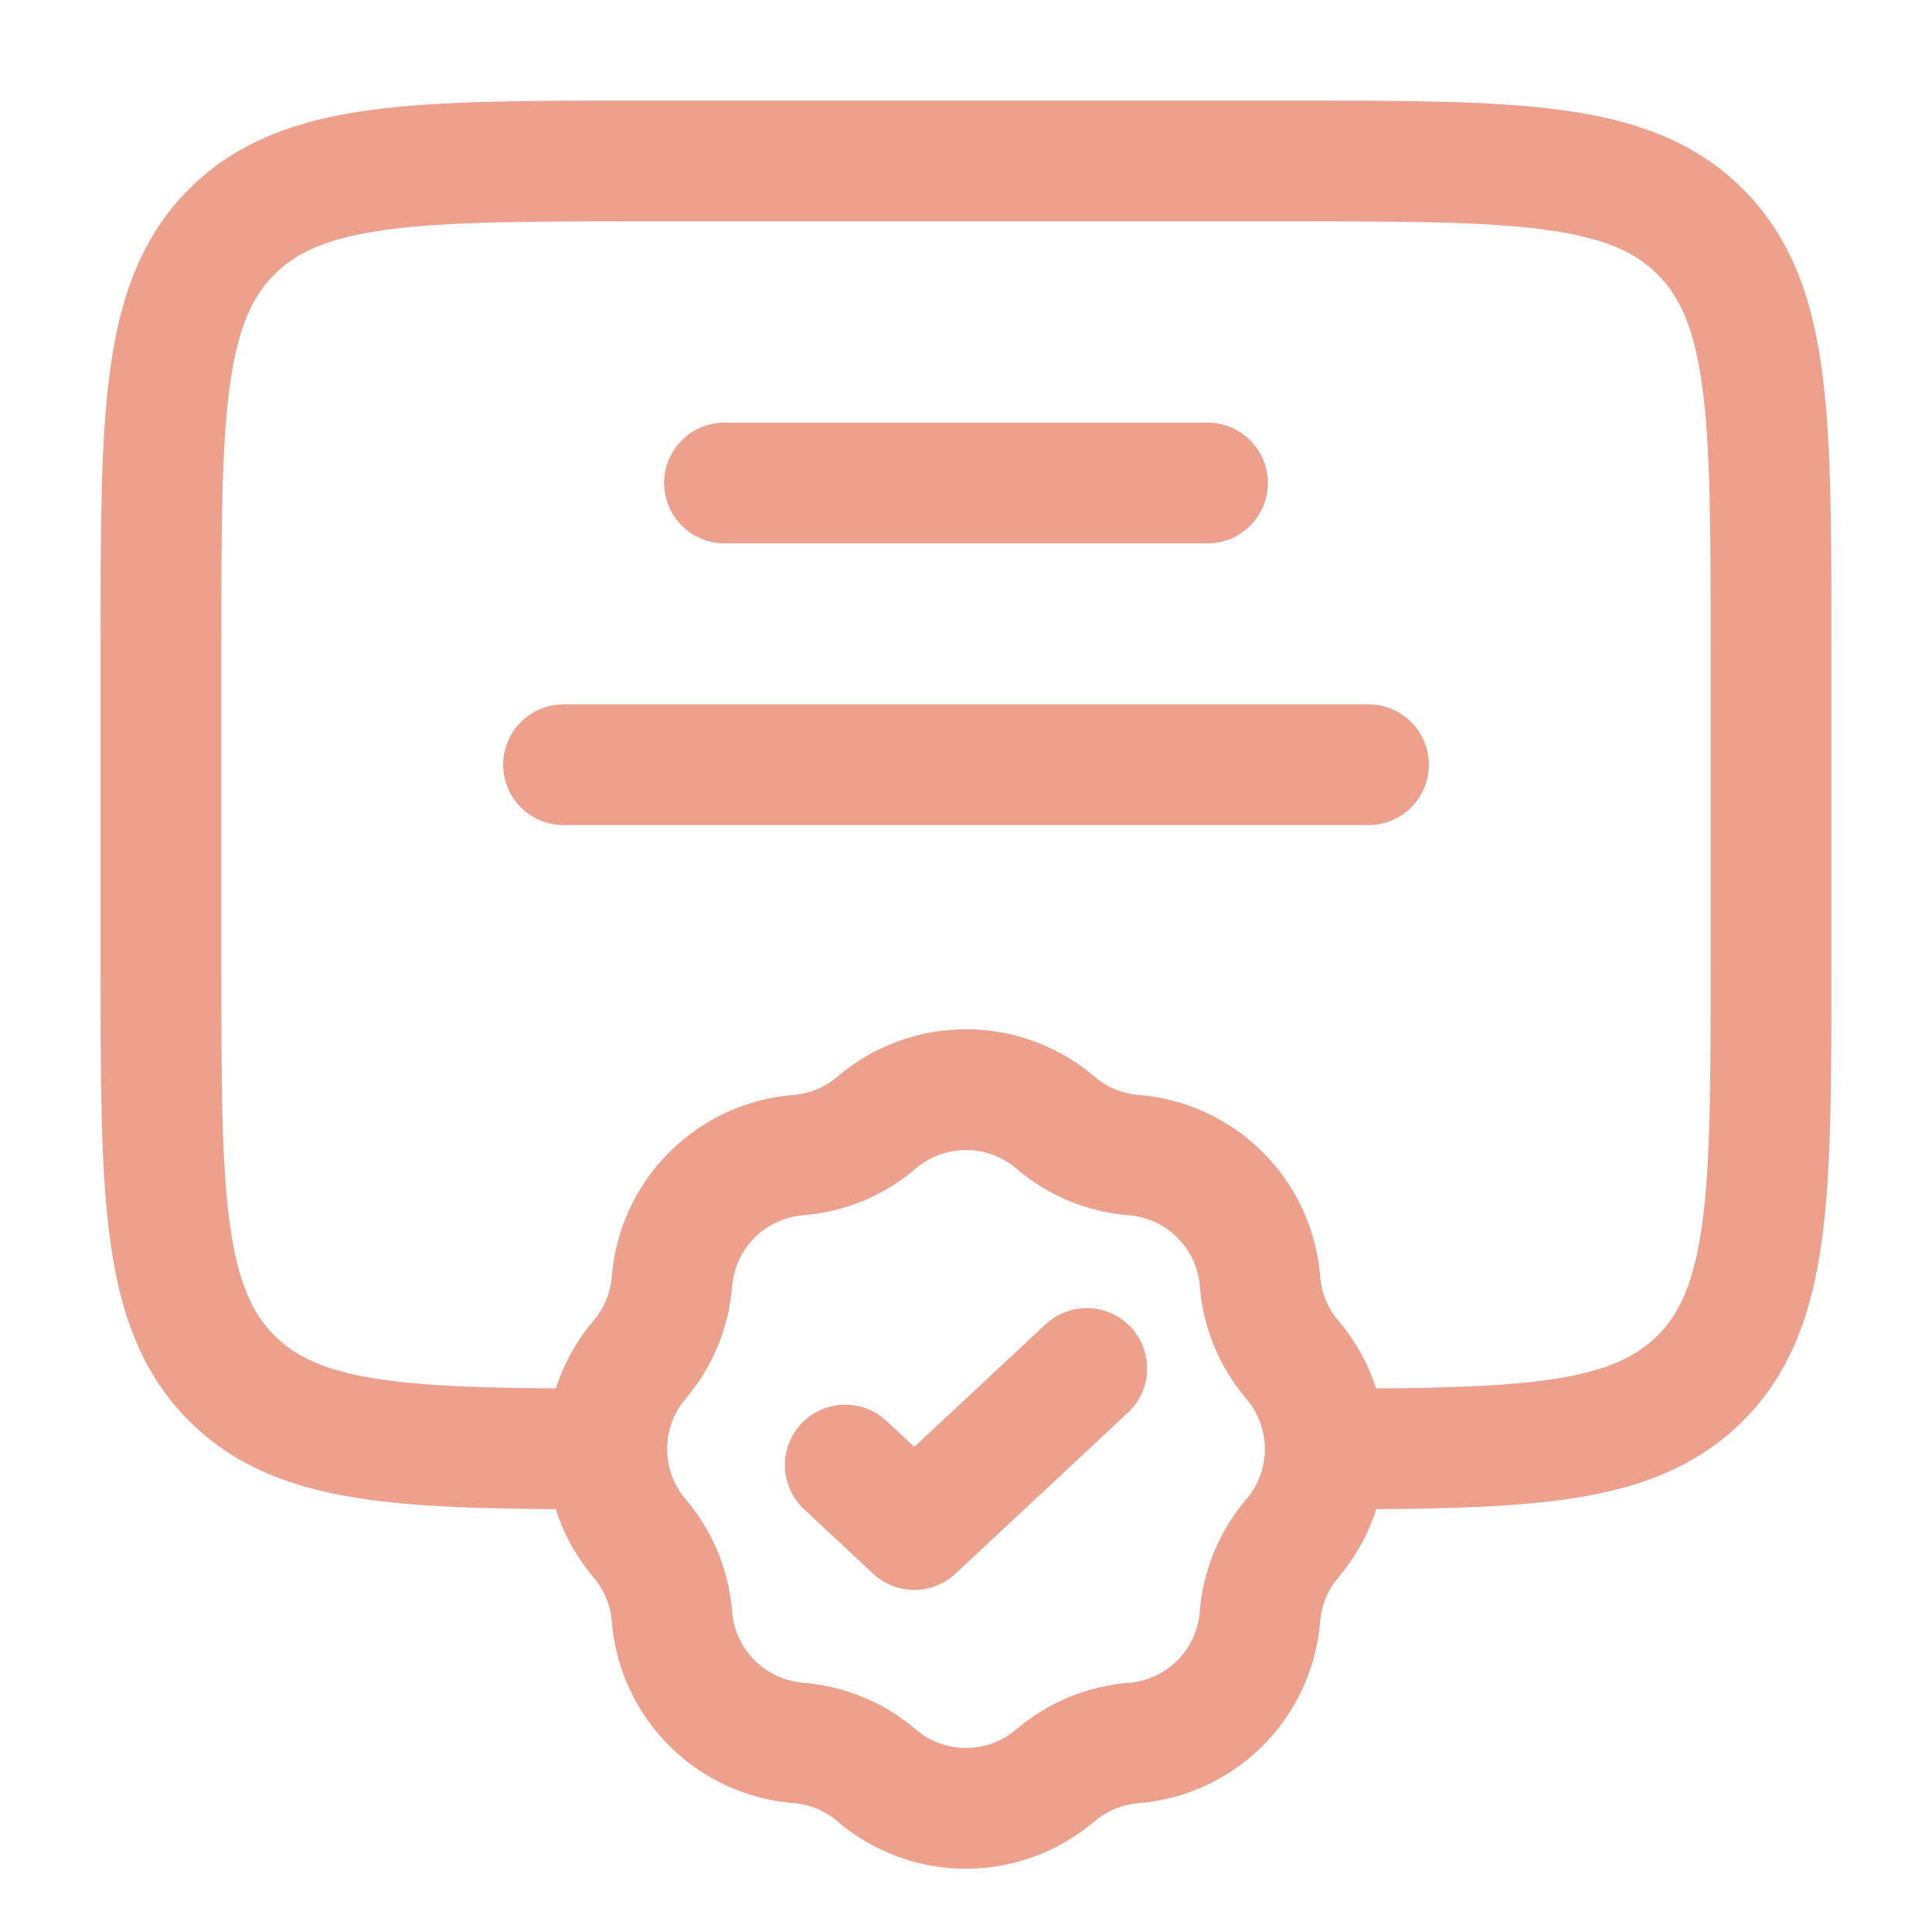
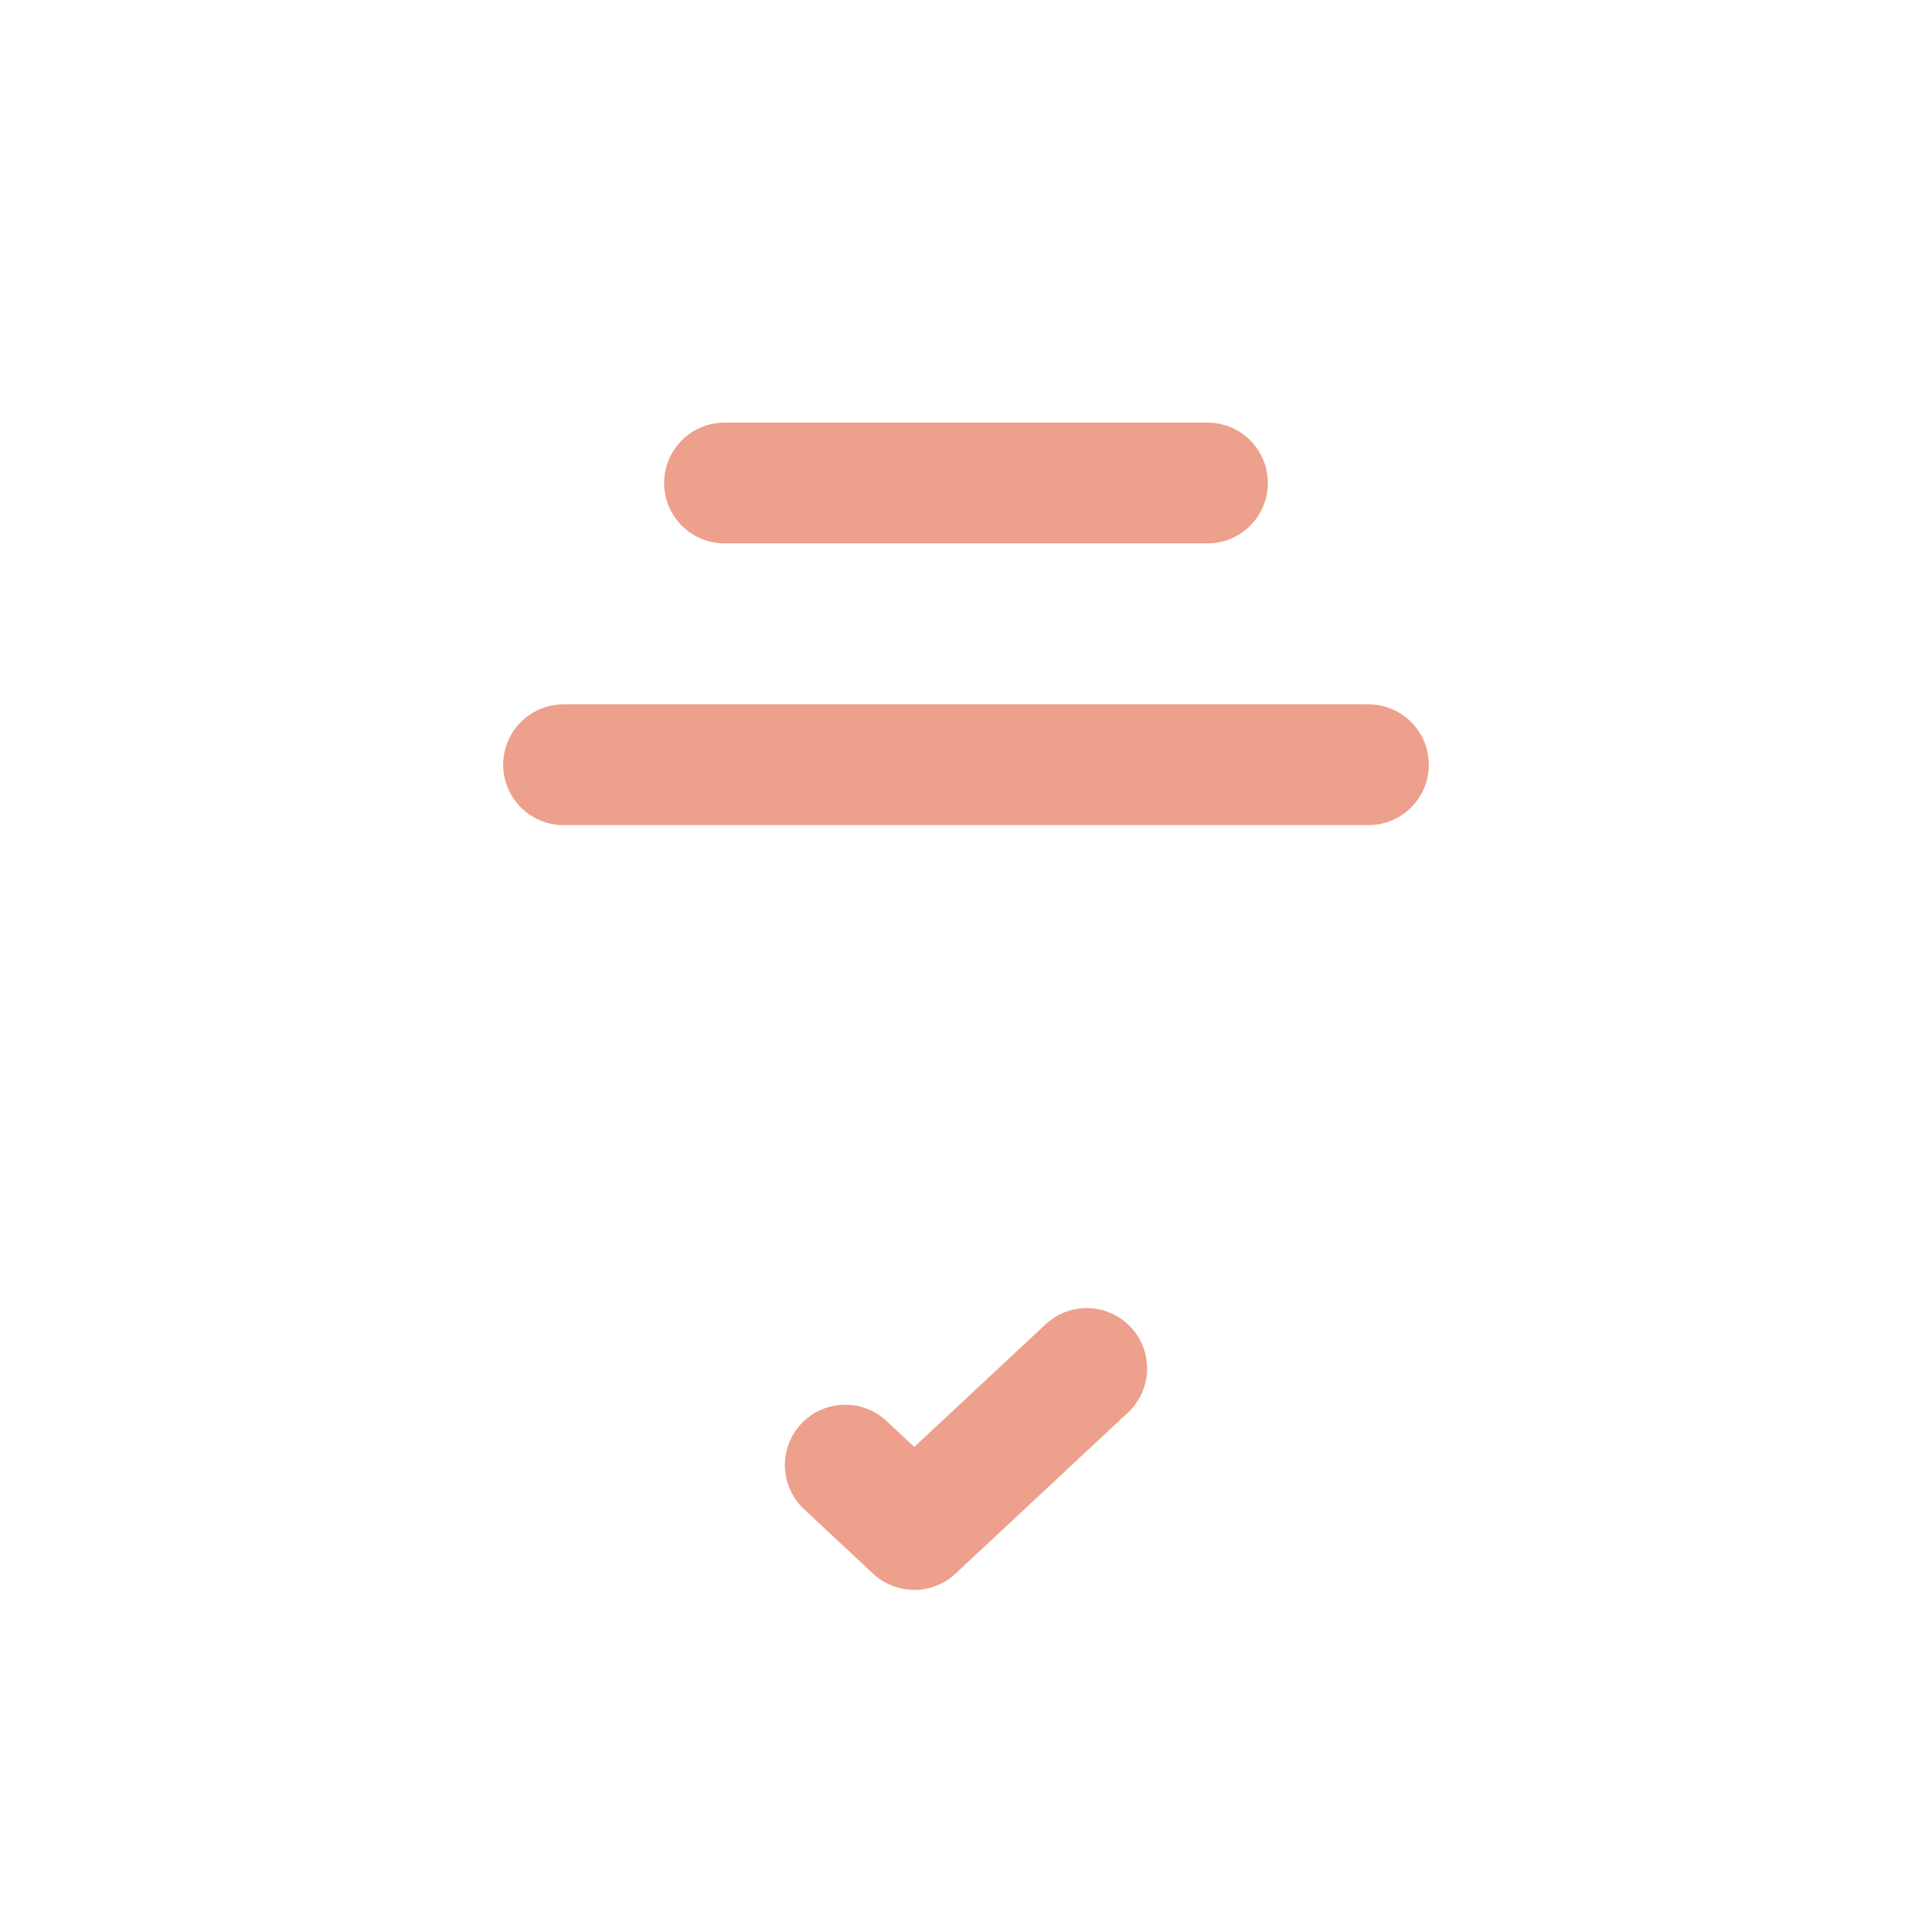
<svg xmlns="http://www.w3.org/2000/svg" width="22" height="22" viewBox="0 0 22 22" fill="none">
-   <path d="M6.417 16.498C4.423 16.487 3.343 16.399 2.639 15.694C1.833 14.889 1.833 13.592 1.833 11V7.333C1.833 4.741 1.833 3.444 2.639 2.639C3.444 1.833 4.741 1.833 7.333 1.833H14.667C17.259 1.833 18.556 1.833 19.361 2.639C20.167 3.444 20.167 4.741 20.167 7.333V11C20.167 13.592 20.167 14.889 19.361 15.694C18.692 16.363 17.684 16.477 15.877 16.496L15.125 16.498" stroke="#EDA08C" stroke-width="1.375" />
  <path d="M8.25 5.5H13.75M6.417 8.708H15.583" stroke="#EDA08C" stroke-width="1.375" stroke-linecap="round" />
-   <path d="M9.982 12.783C10.266 12.541 10.627 12.408 11 12.408C11.373 12.408 11.734 12.541 12.018 12.783C12.268 12.998 12.58 13.127 12.909 13.153C13.28 13.183 13.629 13.343 13.893 13.607C14.157 13.87 14.318 14.219 14.348 14.591C14.373 14.921 14.503 15.232 14.716 15.483C14.958 15.767 15.091 16.128 15.091 16.5C15.091 16.873 14.958 17.233 14.716 17.517C14.502 17.768 14.373 18.08 14.347 18.41C14.317 18.781 14.156 19.13 13.893 19.393C13.629 19.657 13.28 19.818 12.909 19.848C12.58 19.874 12.268 20.003 12.017 20.217C11.733 20.459 11.372 20.592 10.999 20.592C10.627 20.592 10.266 20.459 9.982 20.217C9.732 20.003 9.419 19.873 9.091 19.847C8.719 19.817 8.37 19.656 8.107 19.393C7.843 19.13 7.682 18.781 7.652 18.41C7.626 18.08 7.497 17.768 7.283 17.517C7.041 17.233 6.909 16.873 6.909 16.5C6.909 16.128 7.041 15.767 7.283 15.483C7.497 15.232 7.626 14.92 7.652 14.591C7.682 14.219 7.843 13.87 8.107 13.607C8.371 13.343 8.72 13.183 9.091 13.153C9.42 13.127 9.731 12.998 9.982 12.783Z" stroke="#EDA08C" stroke-width="1.375" />
  <path d="M9.625 16.683L10.411 17.417L12.375 15.583" stroke="#EDA08C" stroke-width="1.375" stroke-linecap="round" stroke-linejoin="round" />
</svg>